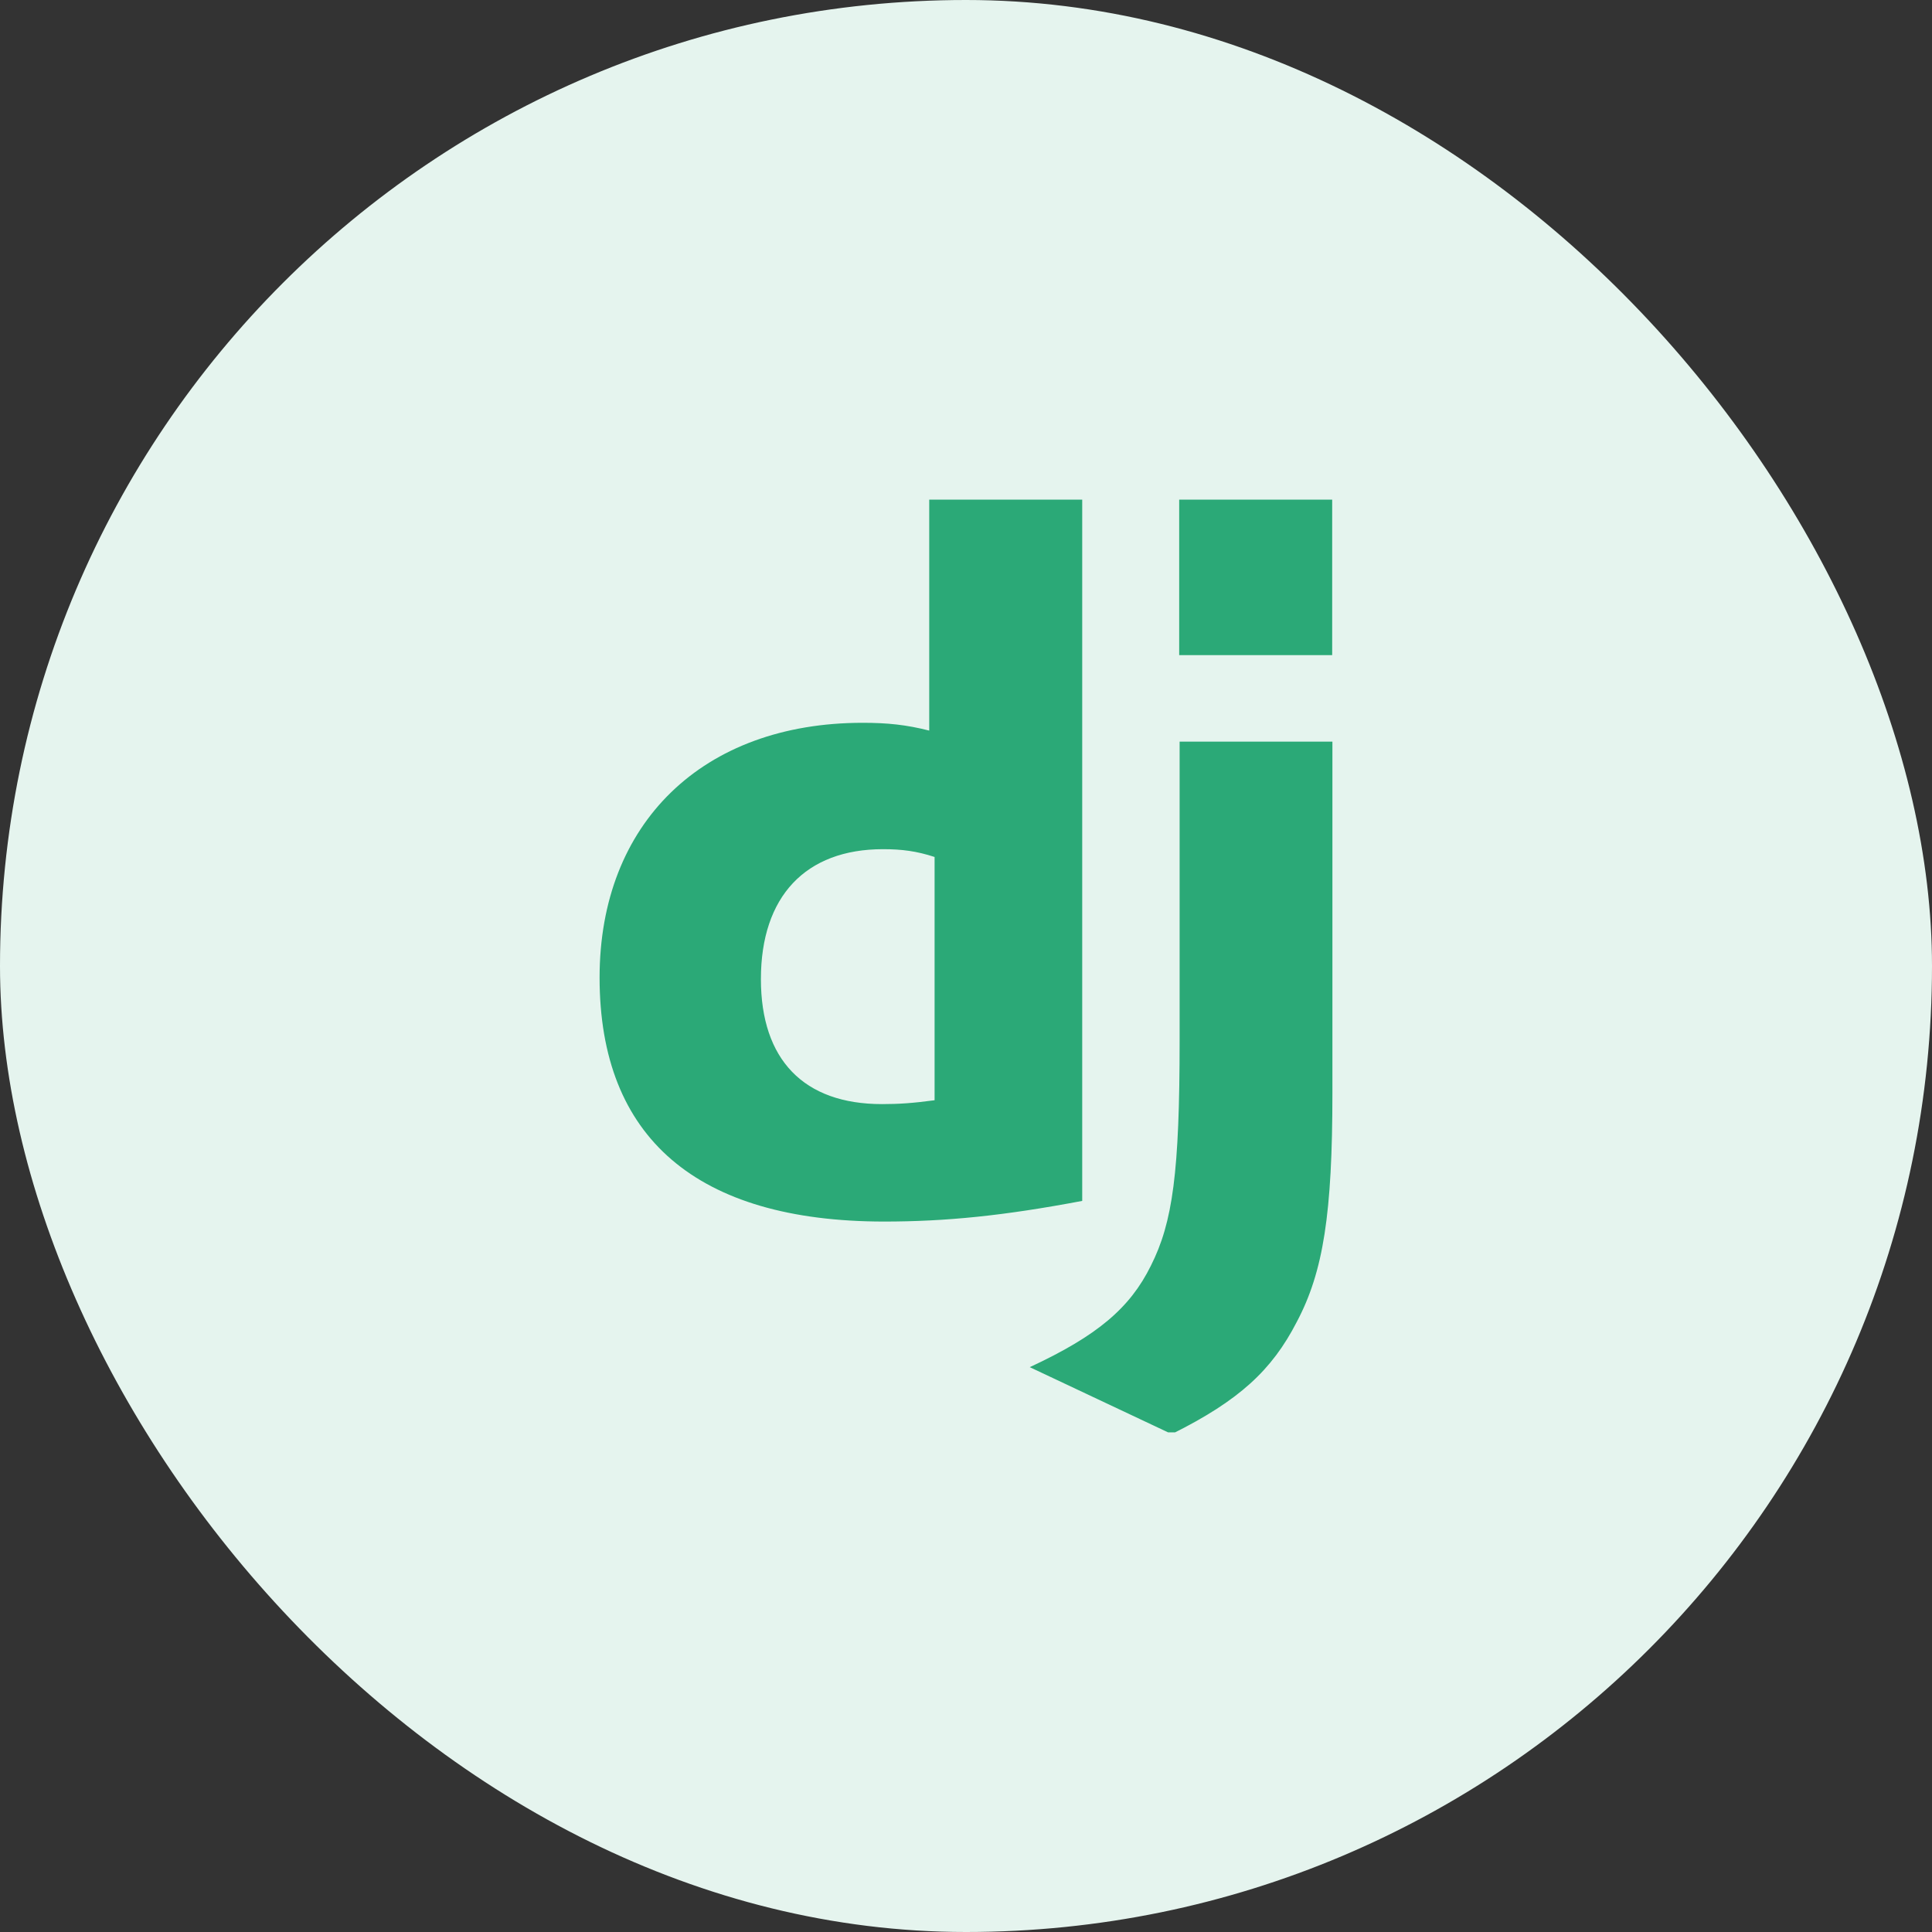
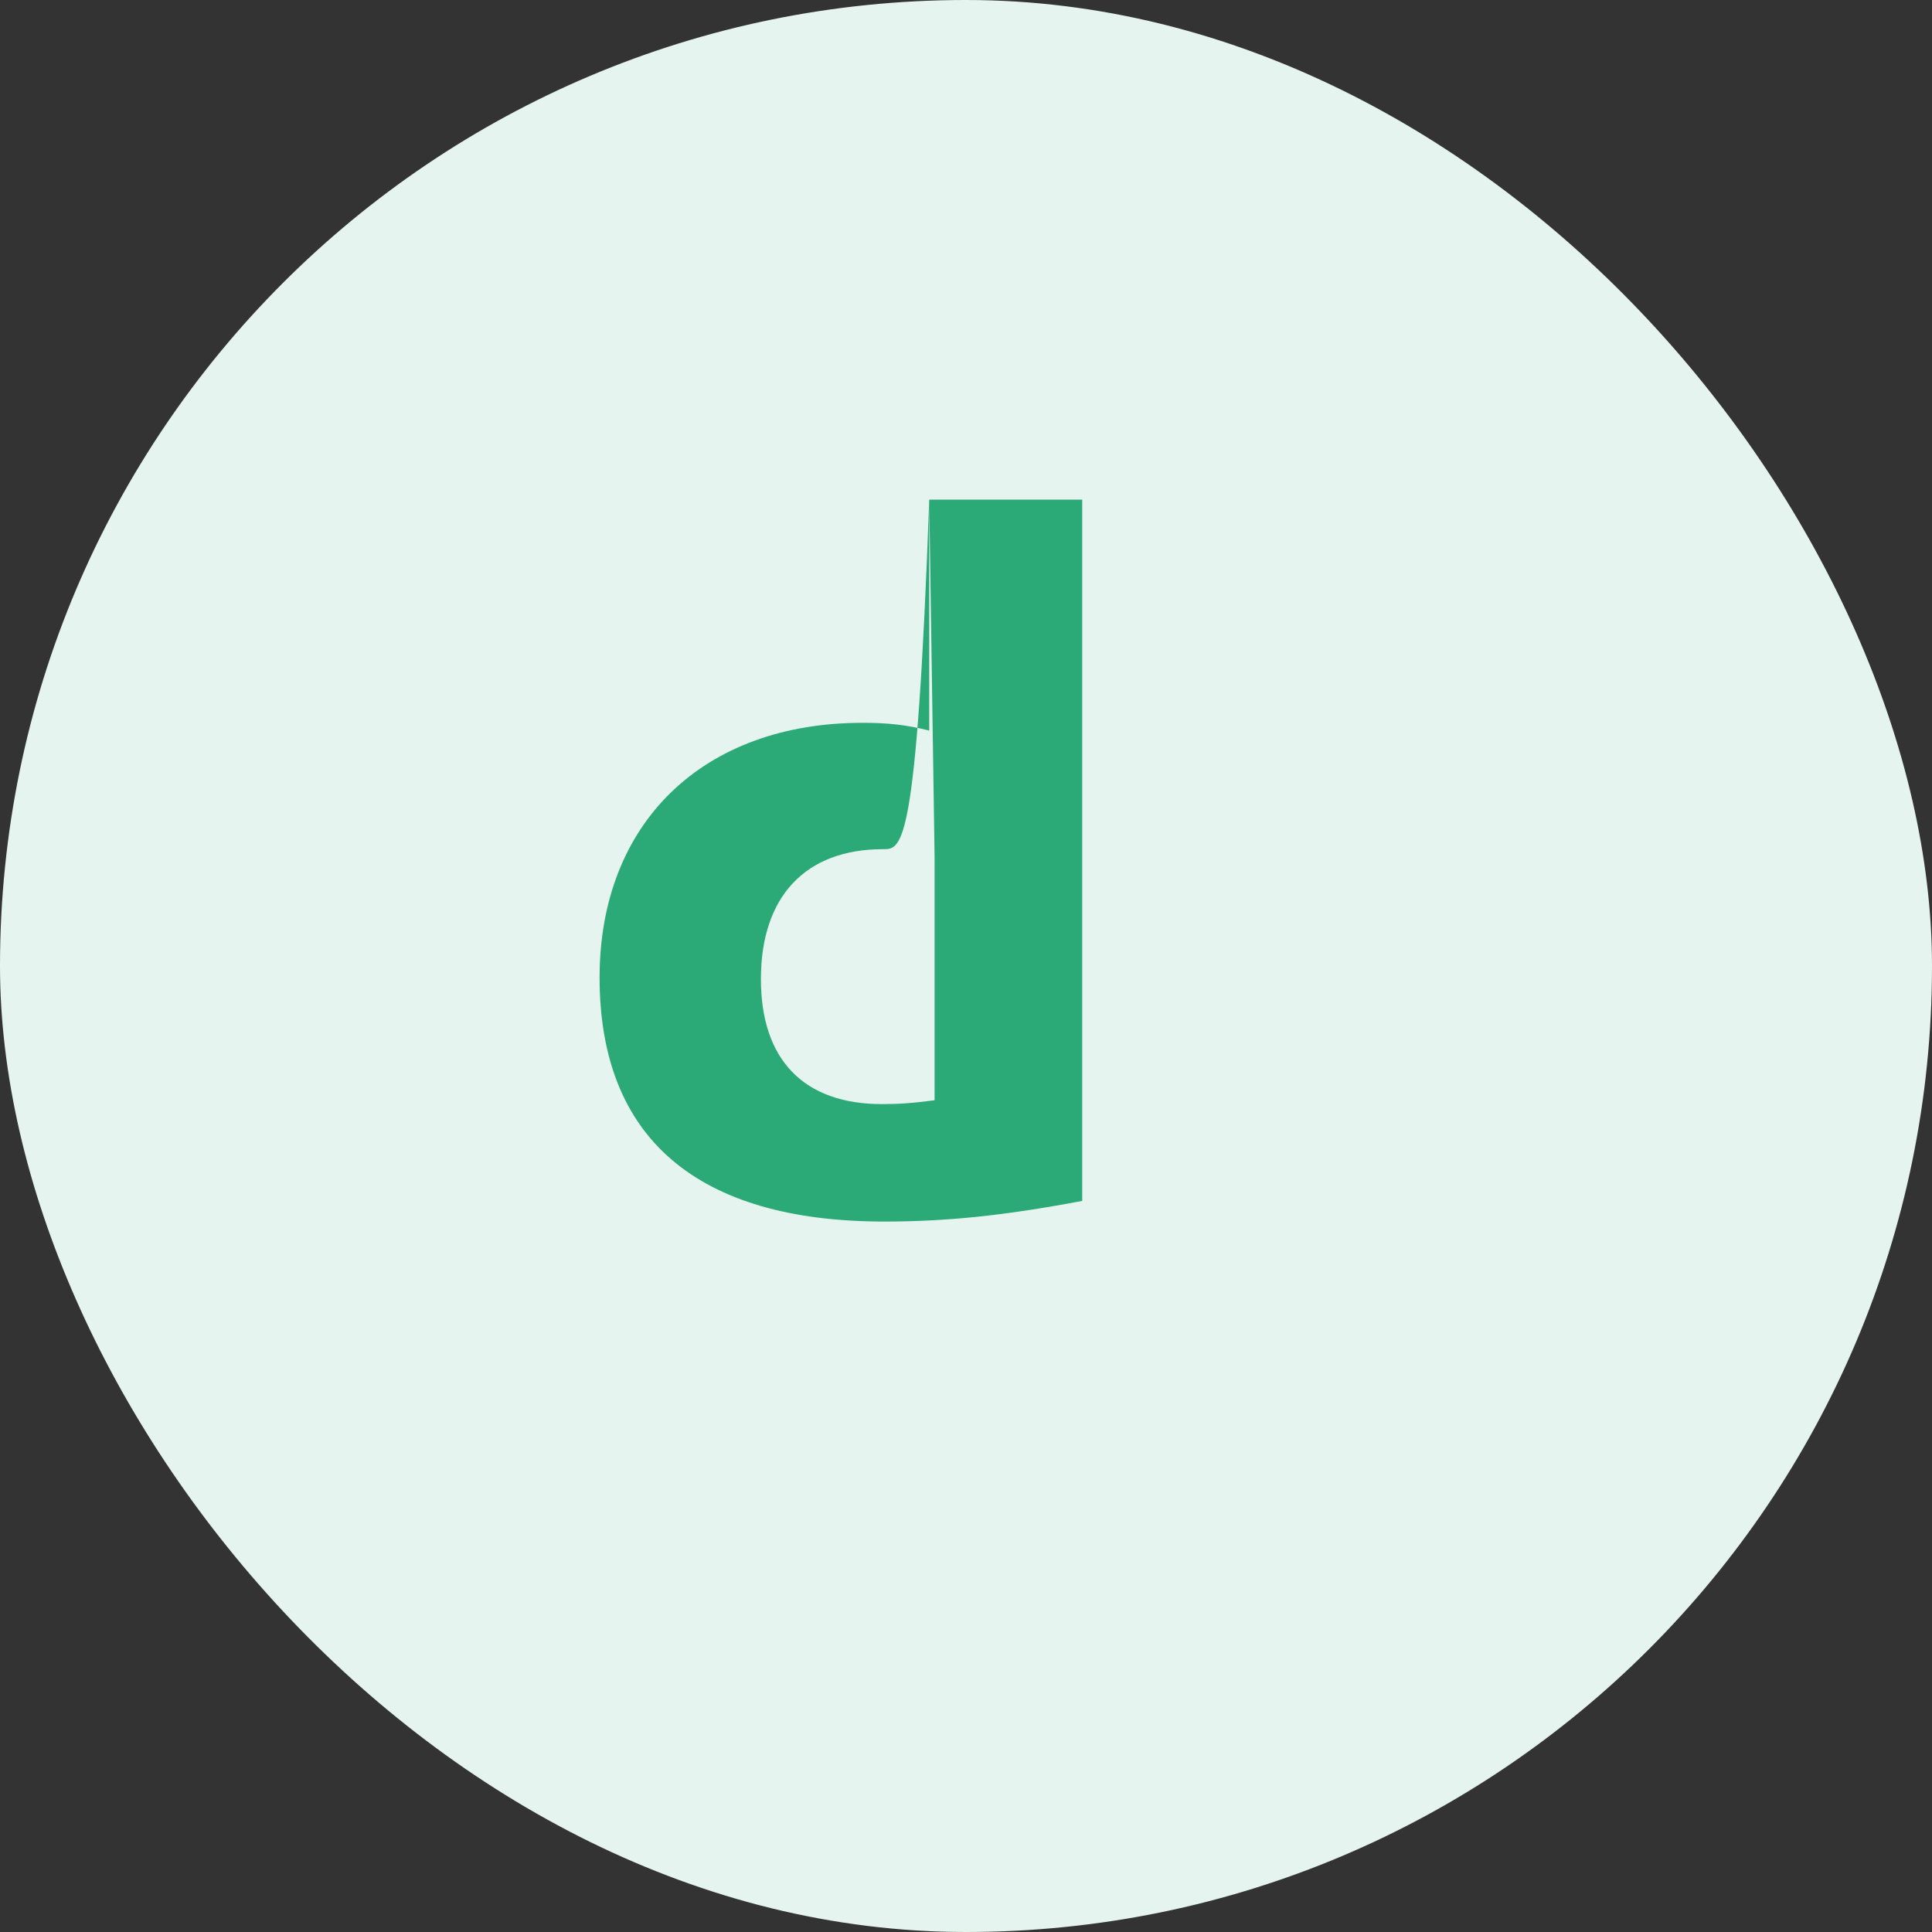
<svg xmlns="http://www.w3.org/2000/svg" width="58" height="58" viewBox="0 0 58 58" fill="none">
  <rect x="0" y="0" width="58" height="58" fill="#333333" stroke="none" />
  <rect width="58" height="58" rx="29" fill="#E5F4EE" />
  <g clip-path="url(#clip0)">
-     <path d="M27.896 15H32.489V36.052C30.136 36.497 28.404 36.672 26.53 36.672C20.92 36.666 18 34.16 18 29.347C18 24.709 21.098 21.699 25.898 21.699C26.642 21.699 27.21 21.758 27.896 21.933V15ZM28.057 25.727C27.519 25.551 27.075 25.493 26.508 25.493C24.185 25.493 22.843 26.91 22.843 29.393C22.843 31.811 24.126 33.146 26.478 33.146C26.987 33.146 27.401 33.118 28.057 33.03V25.727Z" fill="#2BA977" />
-     <path d="M40 22.264V32.804C40 36.434 39.728 38.18 38.93 39.685C38.185 41.132 37.204 42.044 35.176 43.052L30.914 41.043C32.942 40.101 33.923 39.268 34.55 37.998C35.206 36.698 35.413 35.193 35.413 31.235V22.264L40 22.264Z" fill="#2BA977" />
-     <path d="M39.993 15H35.4V19.667H39.993V15Z" fill="#2BA977" />
+     <path d="M27.896 15H32.489V36.052C30.136 36.497 28.404 36.672 26.53 36.672C20.92 36.666 18 34.16 18 29.347C18 24.709 21.098 21.699 25.898 21.699C26.642 21.699 27.21 21.758 27.896 21.933V15ZC27.519 25.551 27.075 25.493 26.508 25.493C24.185 25.493 22.843 26.91 22.843 29.393C22.843 31.811 24.126 33.146 26.478 33.146C26.987 33.146 27.401 33.118 28.057 33.03V25.727Z" fill="#2BA977" />
  </g>
  <defs>
    <clipPath id="clip0">
      <rect width="28" height="28" fill="white" transform="translate(15 15)" />
    </clipPath>
  </defs>
</svg>